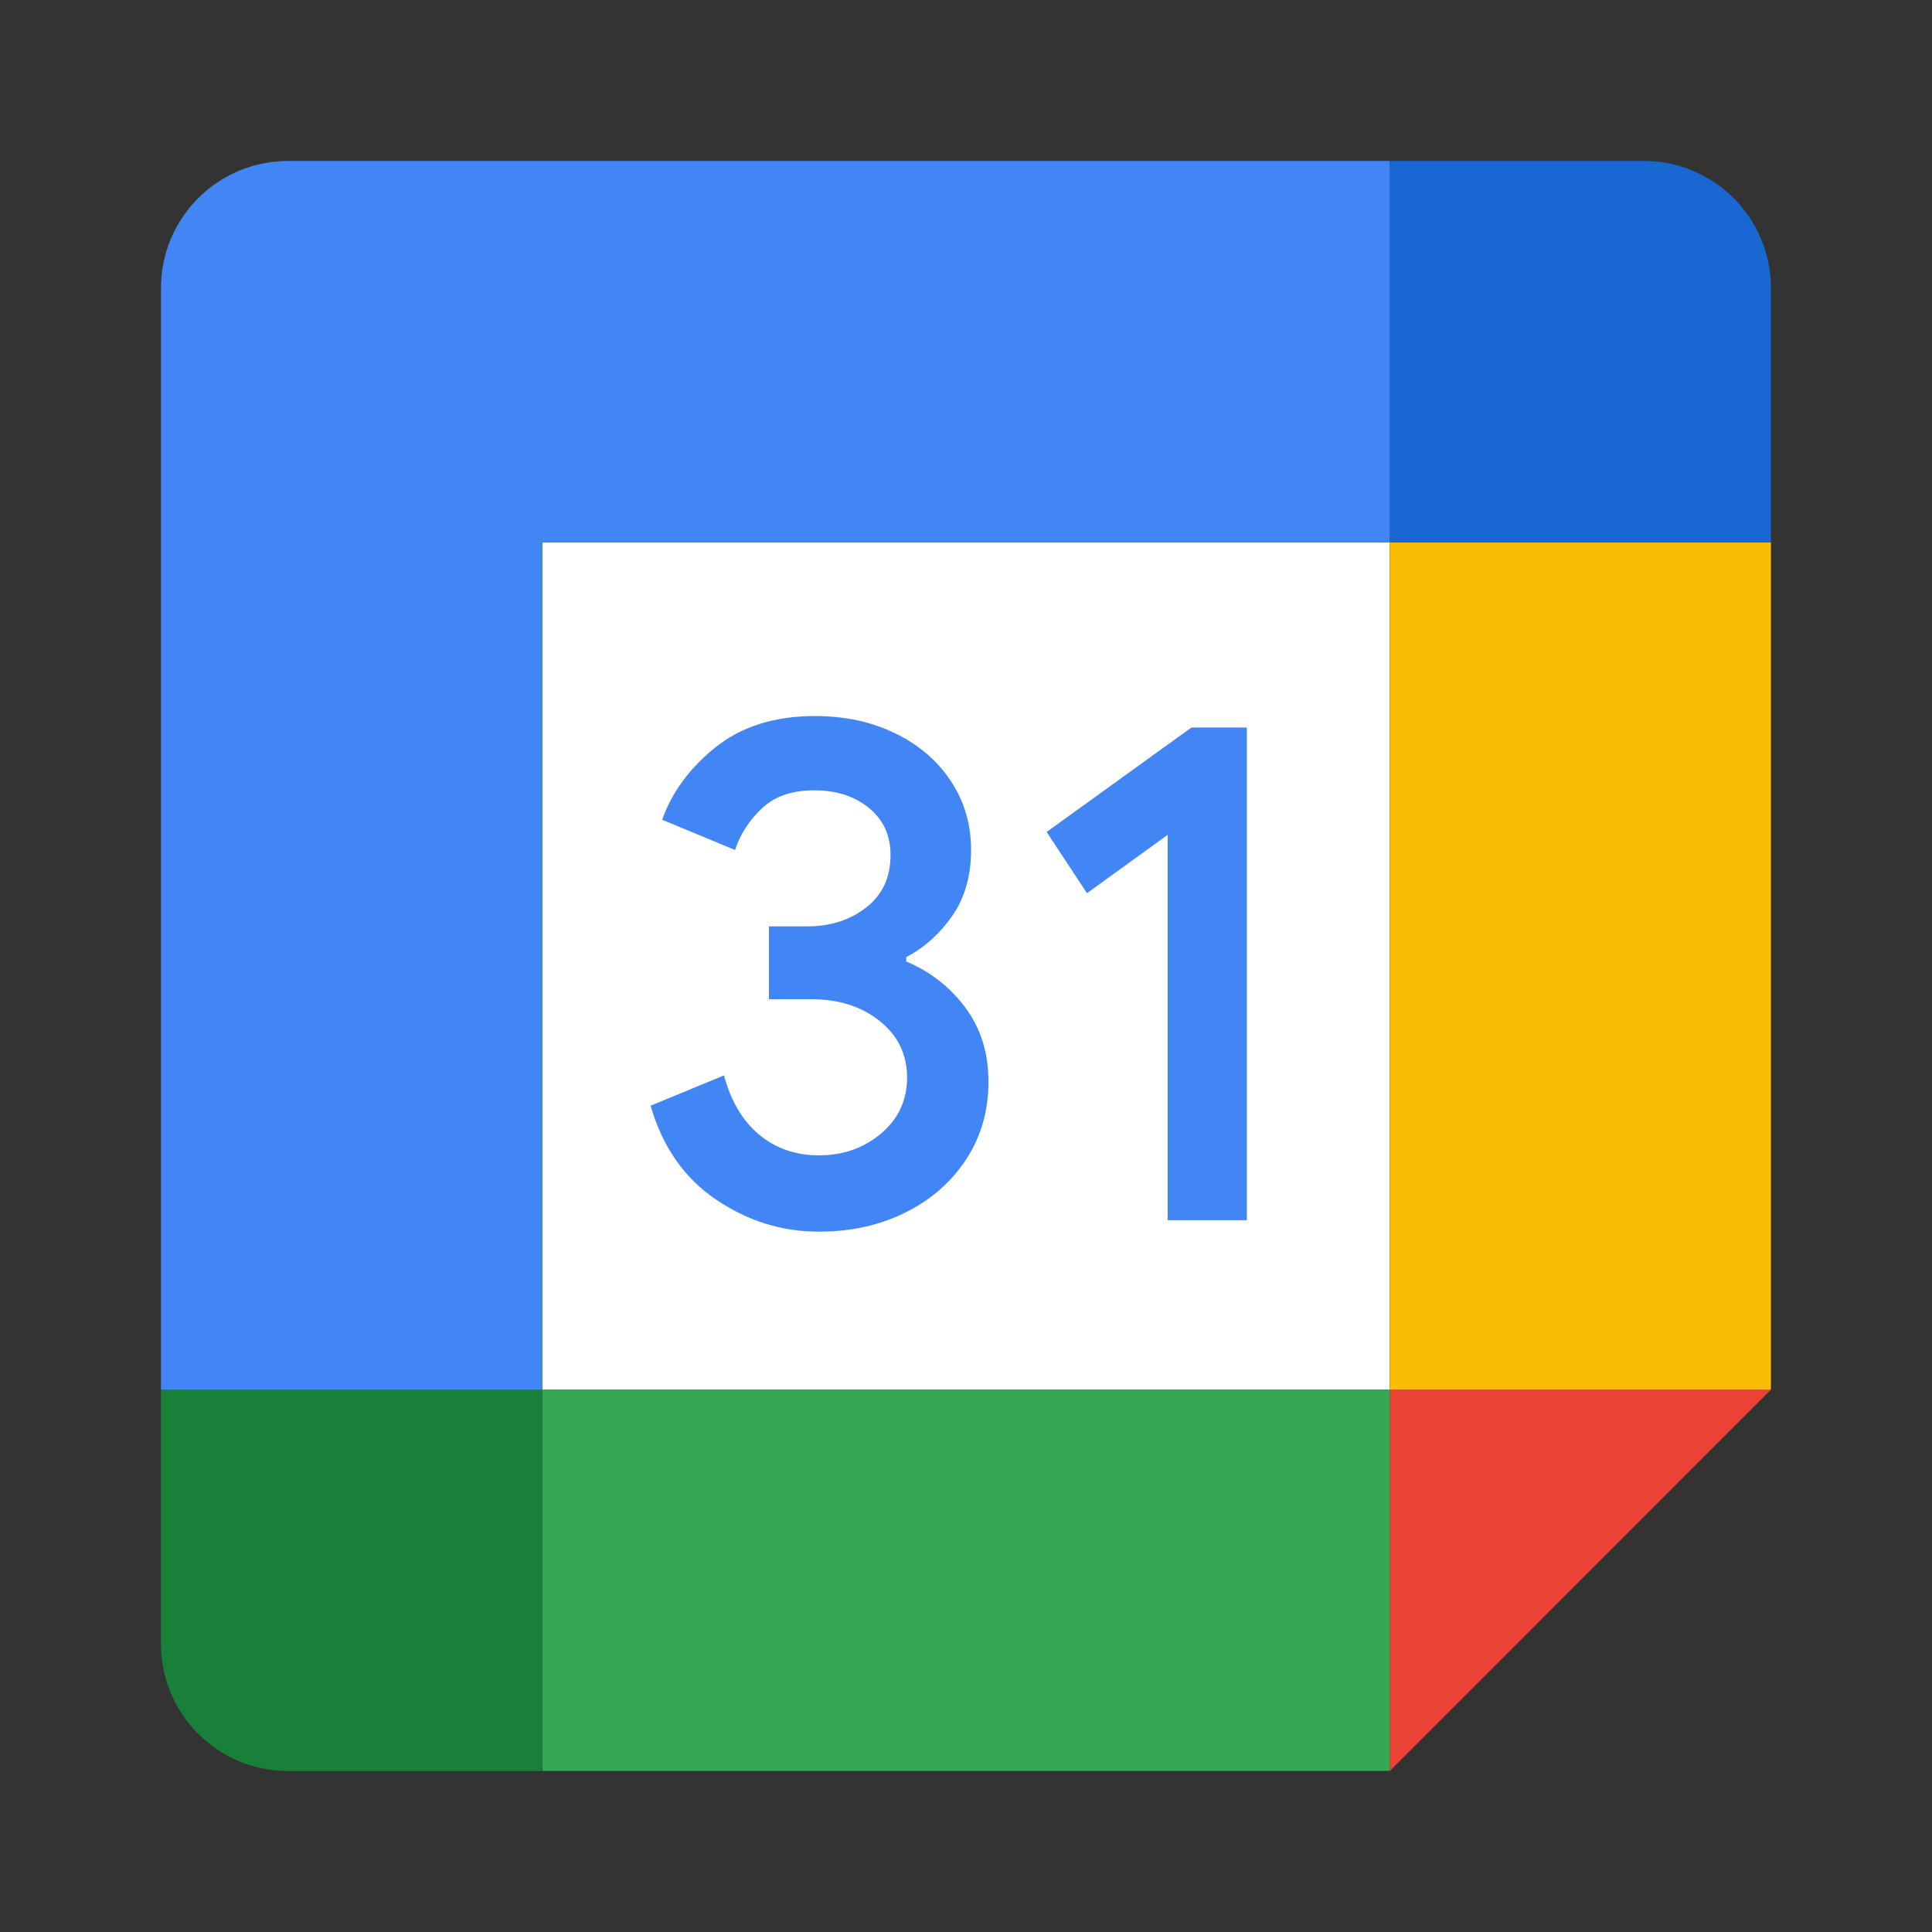
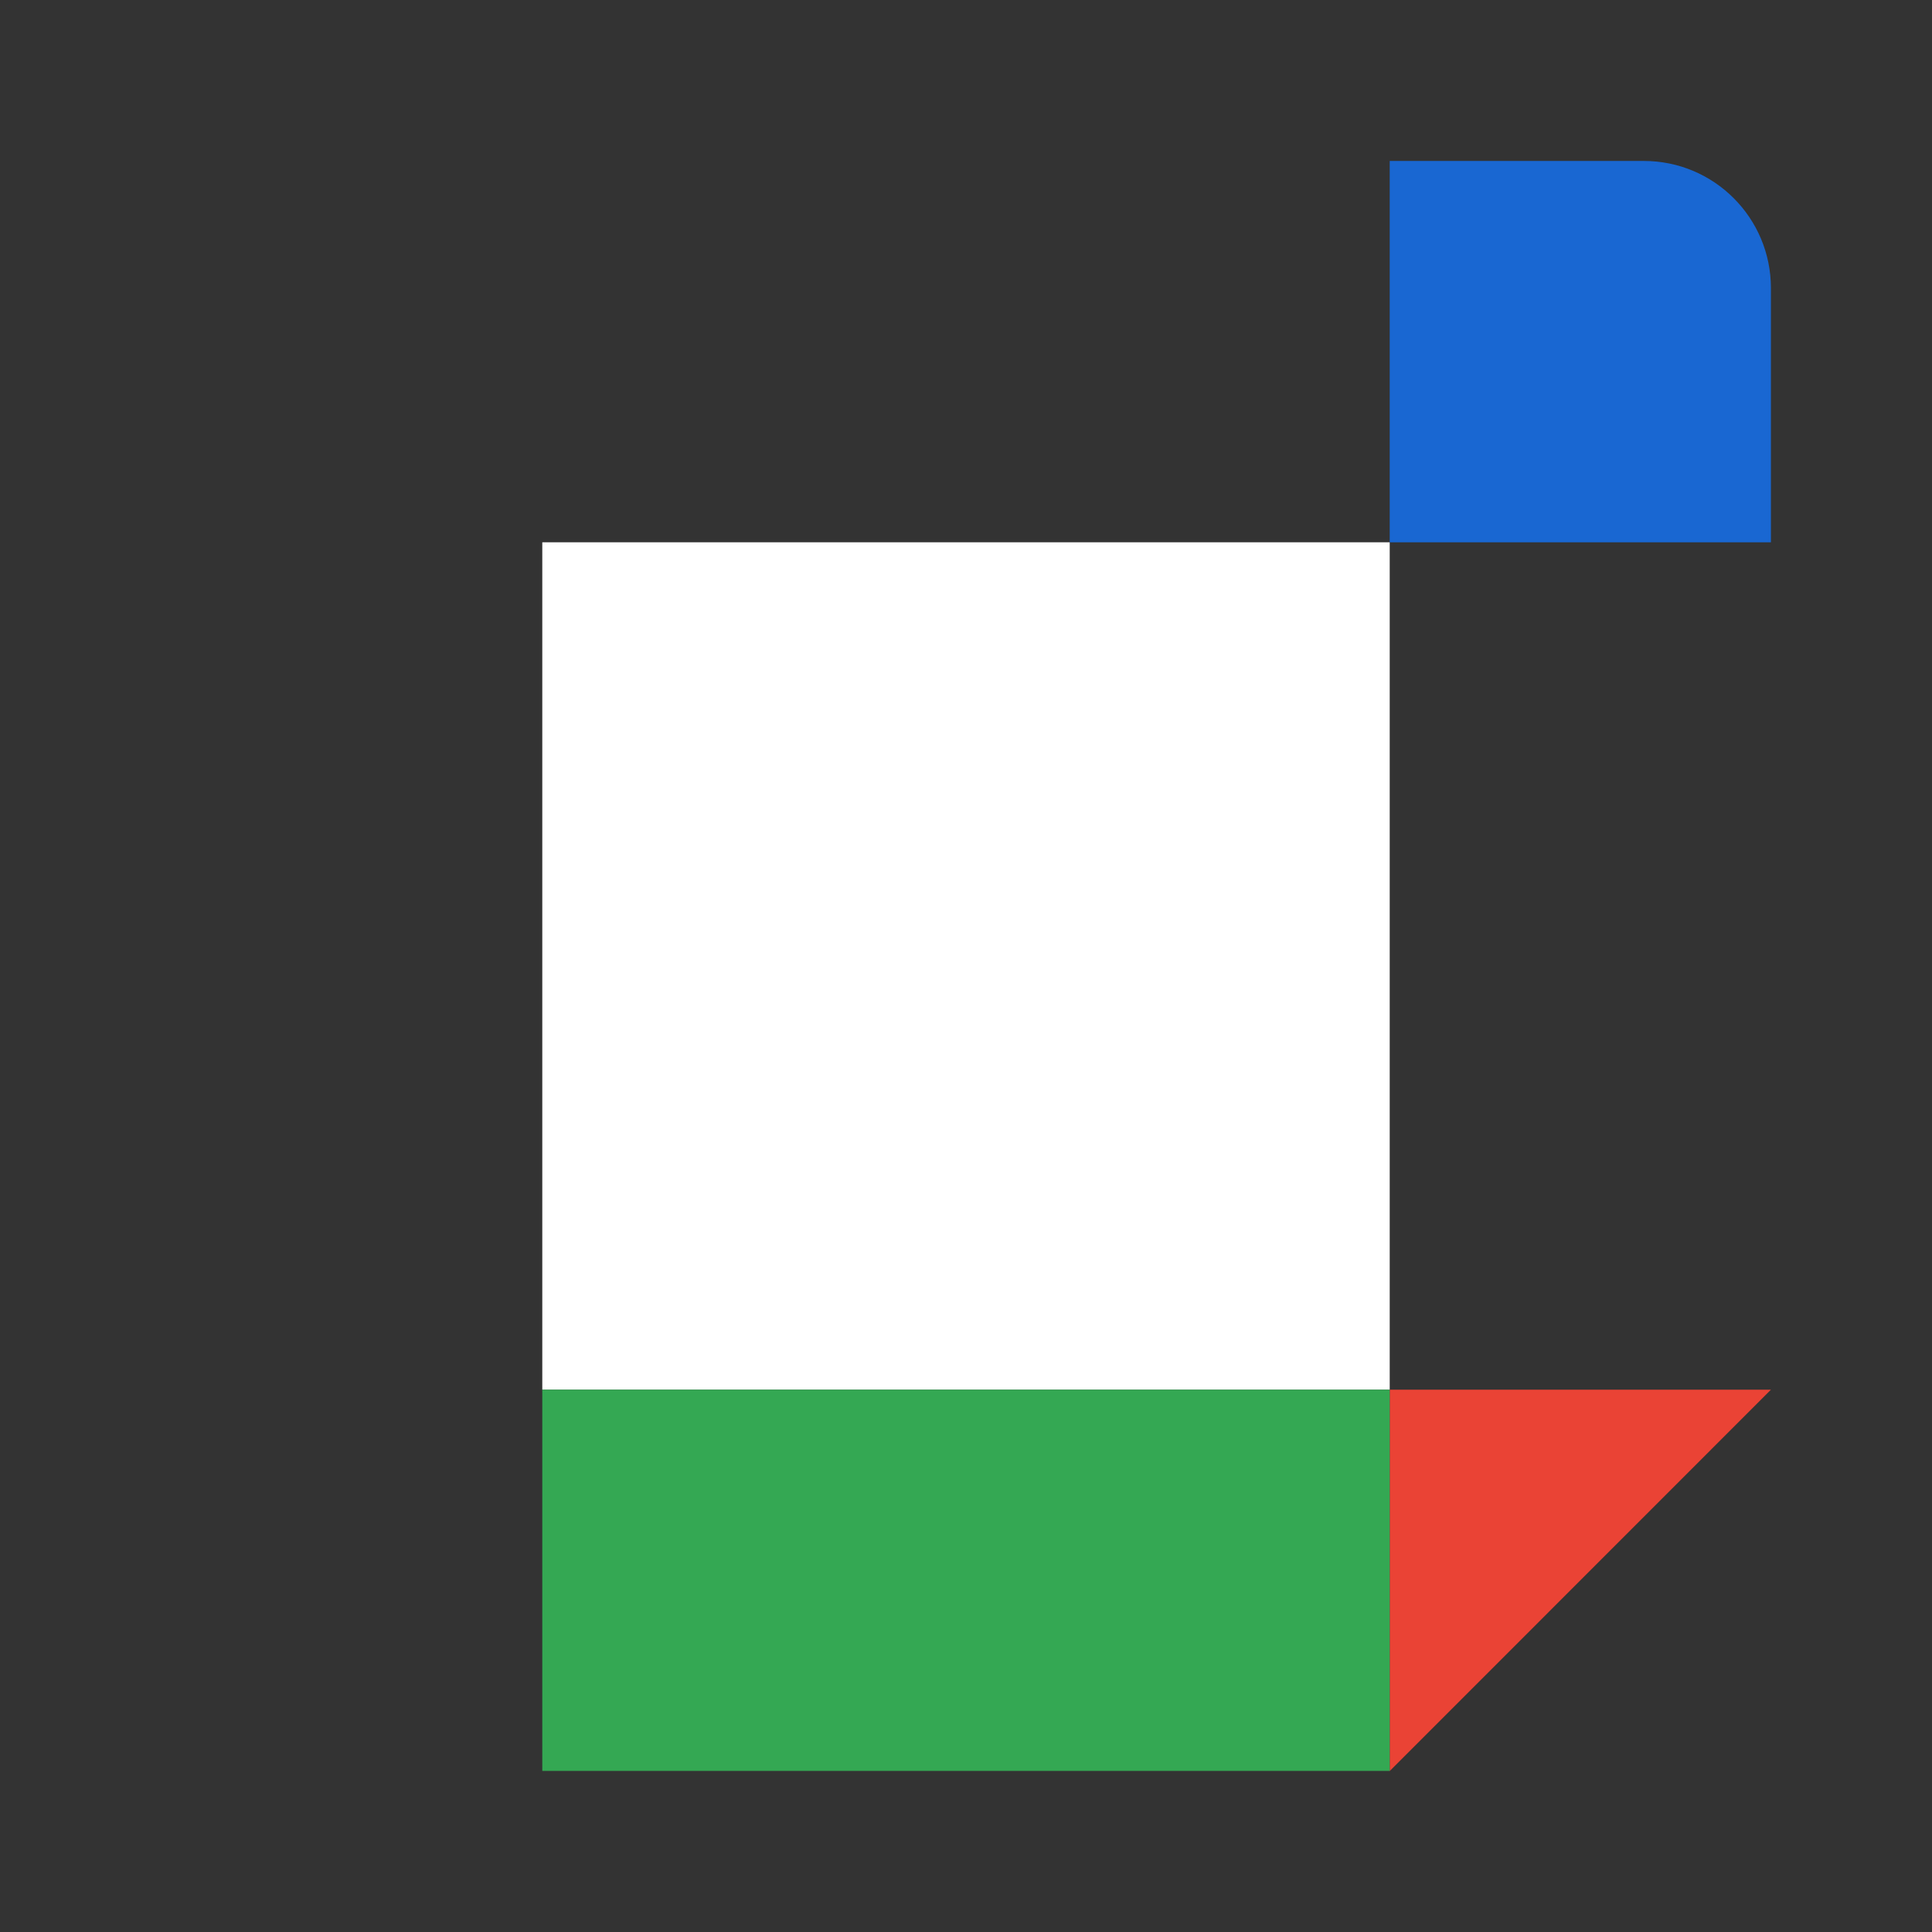
<svg xmlns="http://www.w3.org/2000/svg" width="16" height="16" viewBox="0 0 16 16" fill="none">
  <rect x="0" y="0" width="16" height="16" fill="#333333" stroke="none" />
  <g clip-path="url(#clip0_4584_18271)">
    <path d="M11.509 4.491H4.491V11.509H11.509V4.491Z" fill="white" />
    <path d="M11.509 14.667L14.666 11.509H11.509V14.667Z" fill="#EA4335" />
-     <path d="M14.666 4.491H11.509V11.509H14.666V4.491Z" fill="#FBBC04" />
    <path d="M11.509 11.509H4.491V14.667H11.509V11.509Z" fill="#34A853" />
-     <path d="M1.333 11.509V13.614C1.333 14.196 1.804 14.667 2.386 14.667H4.491V11.509H1.333Z" fill="#188038" />
    <path d="M14.666 4.491V2.386C14.666 1.804 14.195 1.333 13.614 1.333H11.509V4.491H14.666Z" fill="#1967D2" />
-     <path d="M11.509 1.333H2.386C1.804 1.333 1.333 1.804 1.333 2.386V11.509H4.491V4.491H11.509V1.333Z" fill="#4285F4" />
-     <path d="M5.931 9.935C5.668 9.758 5.487 9.499 5.388 9.157L5.996 8.906C6.052 9.117 6.148 9.28 6.286 9.396C6.423 9.511 6.589 9.568 6.784 9.568C6.983 9.568 7.154 9.508 7.297 9.387C7.44 9.266 7.512 9.111 7.512 8.925C7.512 8.733 7.437 8.577 7.286 8.456C7.135 8.335 6.946 8.275 6.719 8.275H6.368V7.672H6.683C6.878 7.672 7.042 7.619 7.175 7.514C7.309 7.409 7.375 7.265 7.375 7.082C7.375 6.918 7.316 6.789 7.196 6.691C7.077 6.594 6.926 6.545 6.743 6.545C6.564 6.545 6.422 6.592 6.317 6.688C6.211 6.784 6.132 6.905 6.087 7.039L5.484 6.789C5.564 6.562 5.71 6.362 5.925 6.189C6.14 6.017 6.415 5.93 6.748 5.93C6.995 5.93 7.217 5.977 7.413 6.073C7.61 6.168 7.764 6.301 7.875 6.469C7.987 6.639 8.042 6.828 8.042 7.039C8.042 7.253 7.99 7.435 7.887 7.584C7.783 7.733 7.656 7.847 7.505 7.927V7.963C7.7 8.043 7.869 8.175 7.995 8.345C8.122 8.516 8.186 8.72 8.186 8.959C8.186 9.197 8.125 9.411 8.004 9.597C7.883 9.784 7.716 9.932 7.503 10.039C7.29 10.146 7.051 10.2 6.785 10.2C6.477 10.201 6.193 10.112 5.931 9.935ZM9.67 6.914L9.002 7.397L8.668 6.89L9.867 6.025H10.326V10.105H9.67V6.914Z" fill="#4285F4" />
  </g>
  <defs>
    <clipPath id="clip0_4584_18271">
      <rect width="13.333" height="13.333" fill="white" transform="translate(1.333 1.333)" />
    </clipPath>
  </defs>
</svg>